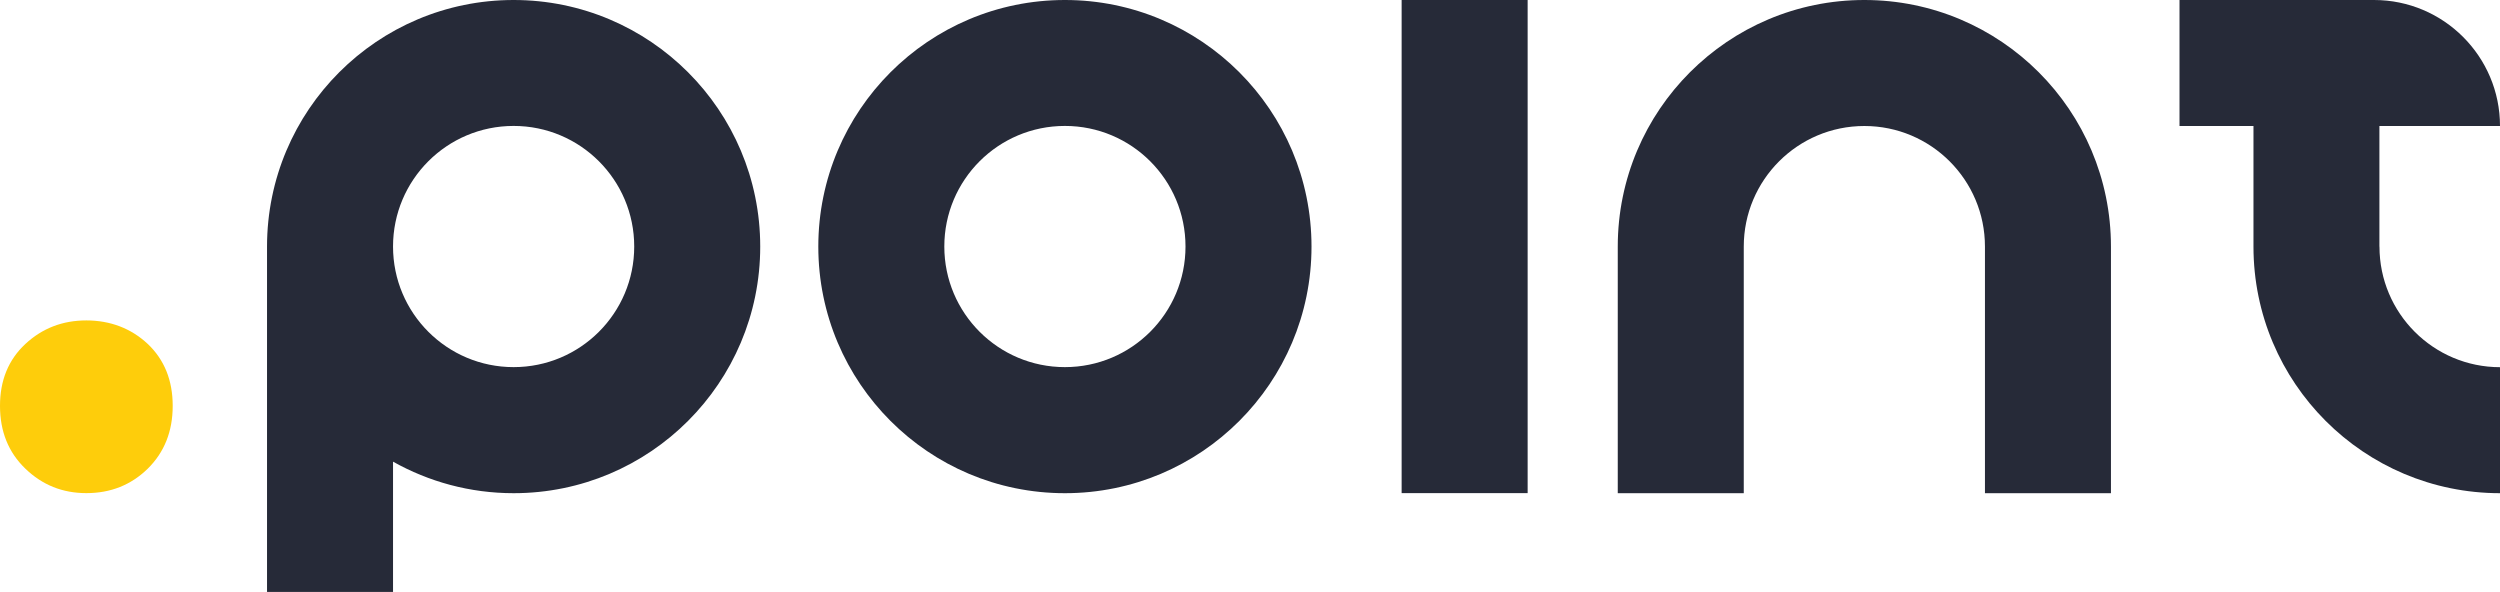
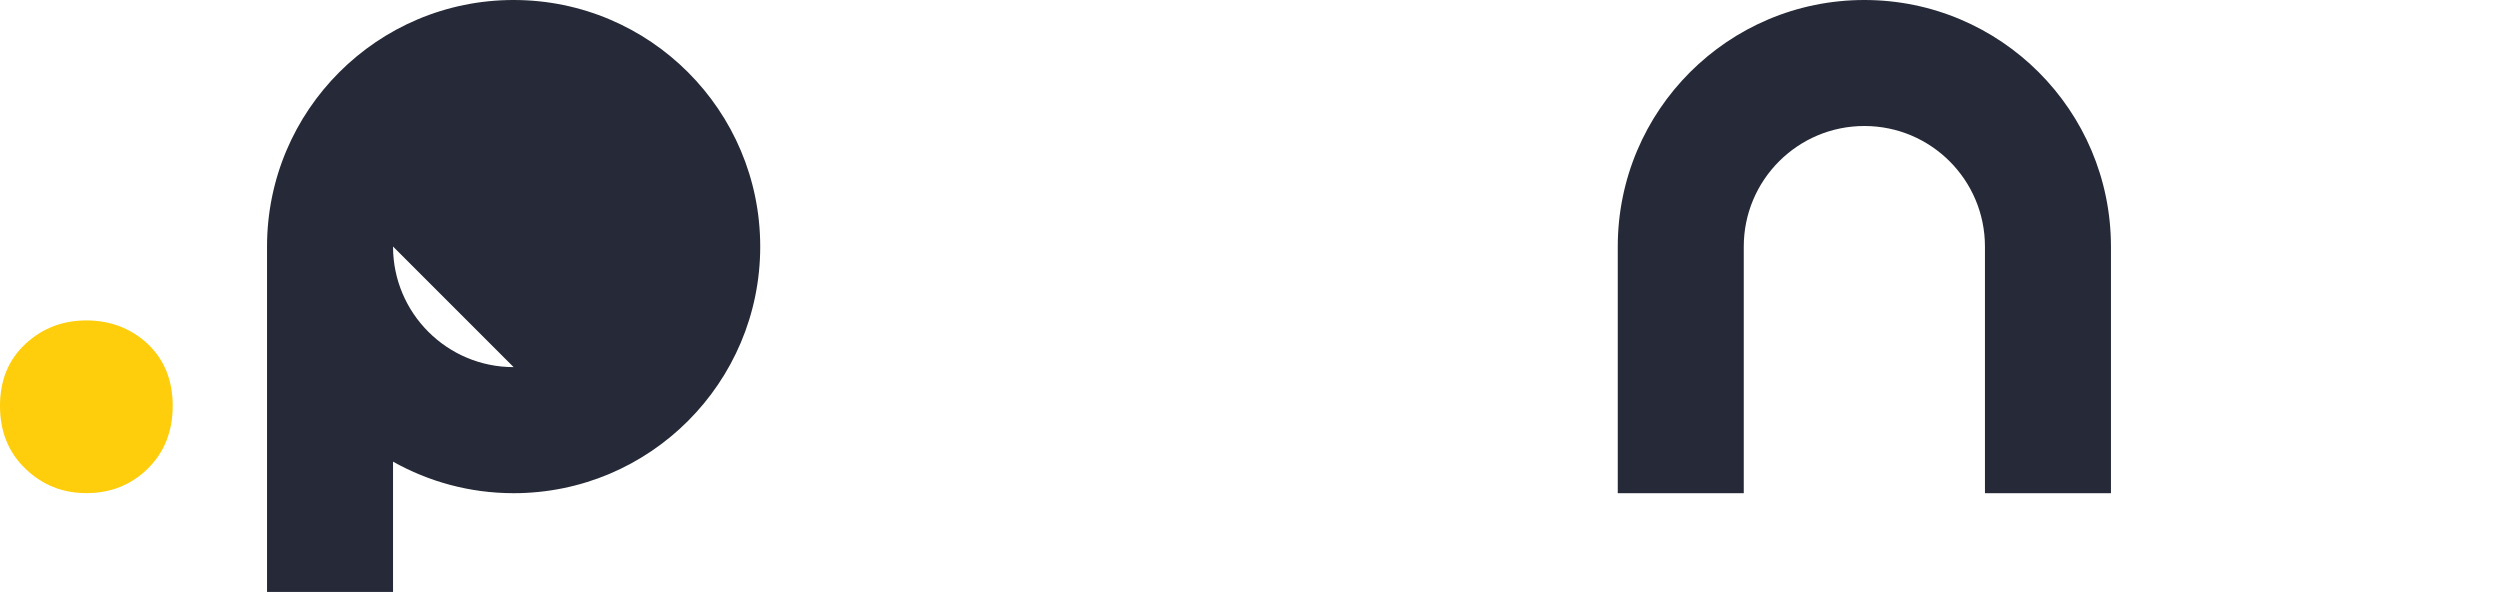
<svg xmlns="http://www.w3.org/2000/svg" id="Layer_2" viewBox="0 0 351.18 83.15">
  <defs>
    <style>
      .cls-1 {
        fill: #fecd0b;
      }

      .cls-2 {
        fill: #262a38;
      }
    </style>
  </defs>
  <g id="Layer_1-2" data-name="Layer_1">
    <g>
      <path class="cls-1" d="M12.13,69.27c-3.34,0-6.19-1.14-8.57-3.44-2.38-2.29-3.56-5.23-3.56-8.82s1.19-6.48,3.56-8.69c2.38-2.21,5.23-3.31,8.57-3.31s6.29,1.11,8.63,3.31c2.33,2.21,3.5,5.11,3.5,8.69s-1.17,6.52-3.5,8.82c-2.34,2.29-5.21,3.44-8.63,3.44Z" />
      <g>
-         <path class="cls-2" d="M149.59,0C130.46,0,114.95,15.51,114.95,34.64s15.51,34.64,34.64,34.64,34.64-15.51,34.64-34.64S168.72,0,149.59,0ZM149.59,51.57c-9.35,0-16.94-7.58-16.94-16.94s7.58-16.94,16.94-16.94,16.94,7.58,16.94,16.94-7.58,16.94-16.94,16.94Z" />
        <path class="cls-2" d="M261.89,0C242.76,0,227.25,15.51,227.25,34.64v34.64h17.7v-34.64h0c0-9.35,7.58-16.94,16.94-16.94s16.94,7.58,16.94,16.94v34.64h17.7v-34.64C296.53,15.51,281.02,0,261.89,0Z" />
-         <path class="cls-2" d="M72.15,0C53.02,0,37.51,15.51,37.51,34.64v48.52h17.7v-18.31c5.01,2.81,10.78,4.43,16.94,4.43,19.13,0,34.64-15.51,34.64-34.64S91.28,0,72.15,0ZM72.15,51.57c-9.35,0-16.94-7.58-16.94-16.94s7.58-16.94,16.94-16.94,16.94,7.58,16.94,16.94-7.58,16.94-16.94,16.94Z" />
-         <rect class="cls-2" x="196.89" y="0" width="17.7" height="69.27" />
-         <path class="cls-2" d="M334.24,34.64v-16.94h16.94C351.18,7.93,343.25,0,333.48,0h-27.32v17.7h10.39v16.94c0,19.13,15.51,34.64,34.64,34.64v-17.7c-9.35,0-16.94-7.58-16.94-16.94Z" />
+         <path class="cls-2" d="M72.15,0C53.02,0,37.51,15.51,37.51,34.64v48.52h17.7v-18.31c5.01,2.81,10.78,4.43,16.94,4.43,19.13,0,34.64-15.51,34.64-34.64S91.28,0,72.15,0ZM72.15,51.57c-9.35,0-16.94-7.58-16.94-16.94Z" />
      </g>
    </g>
  </g>
</svg>